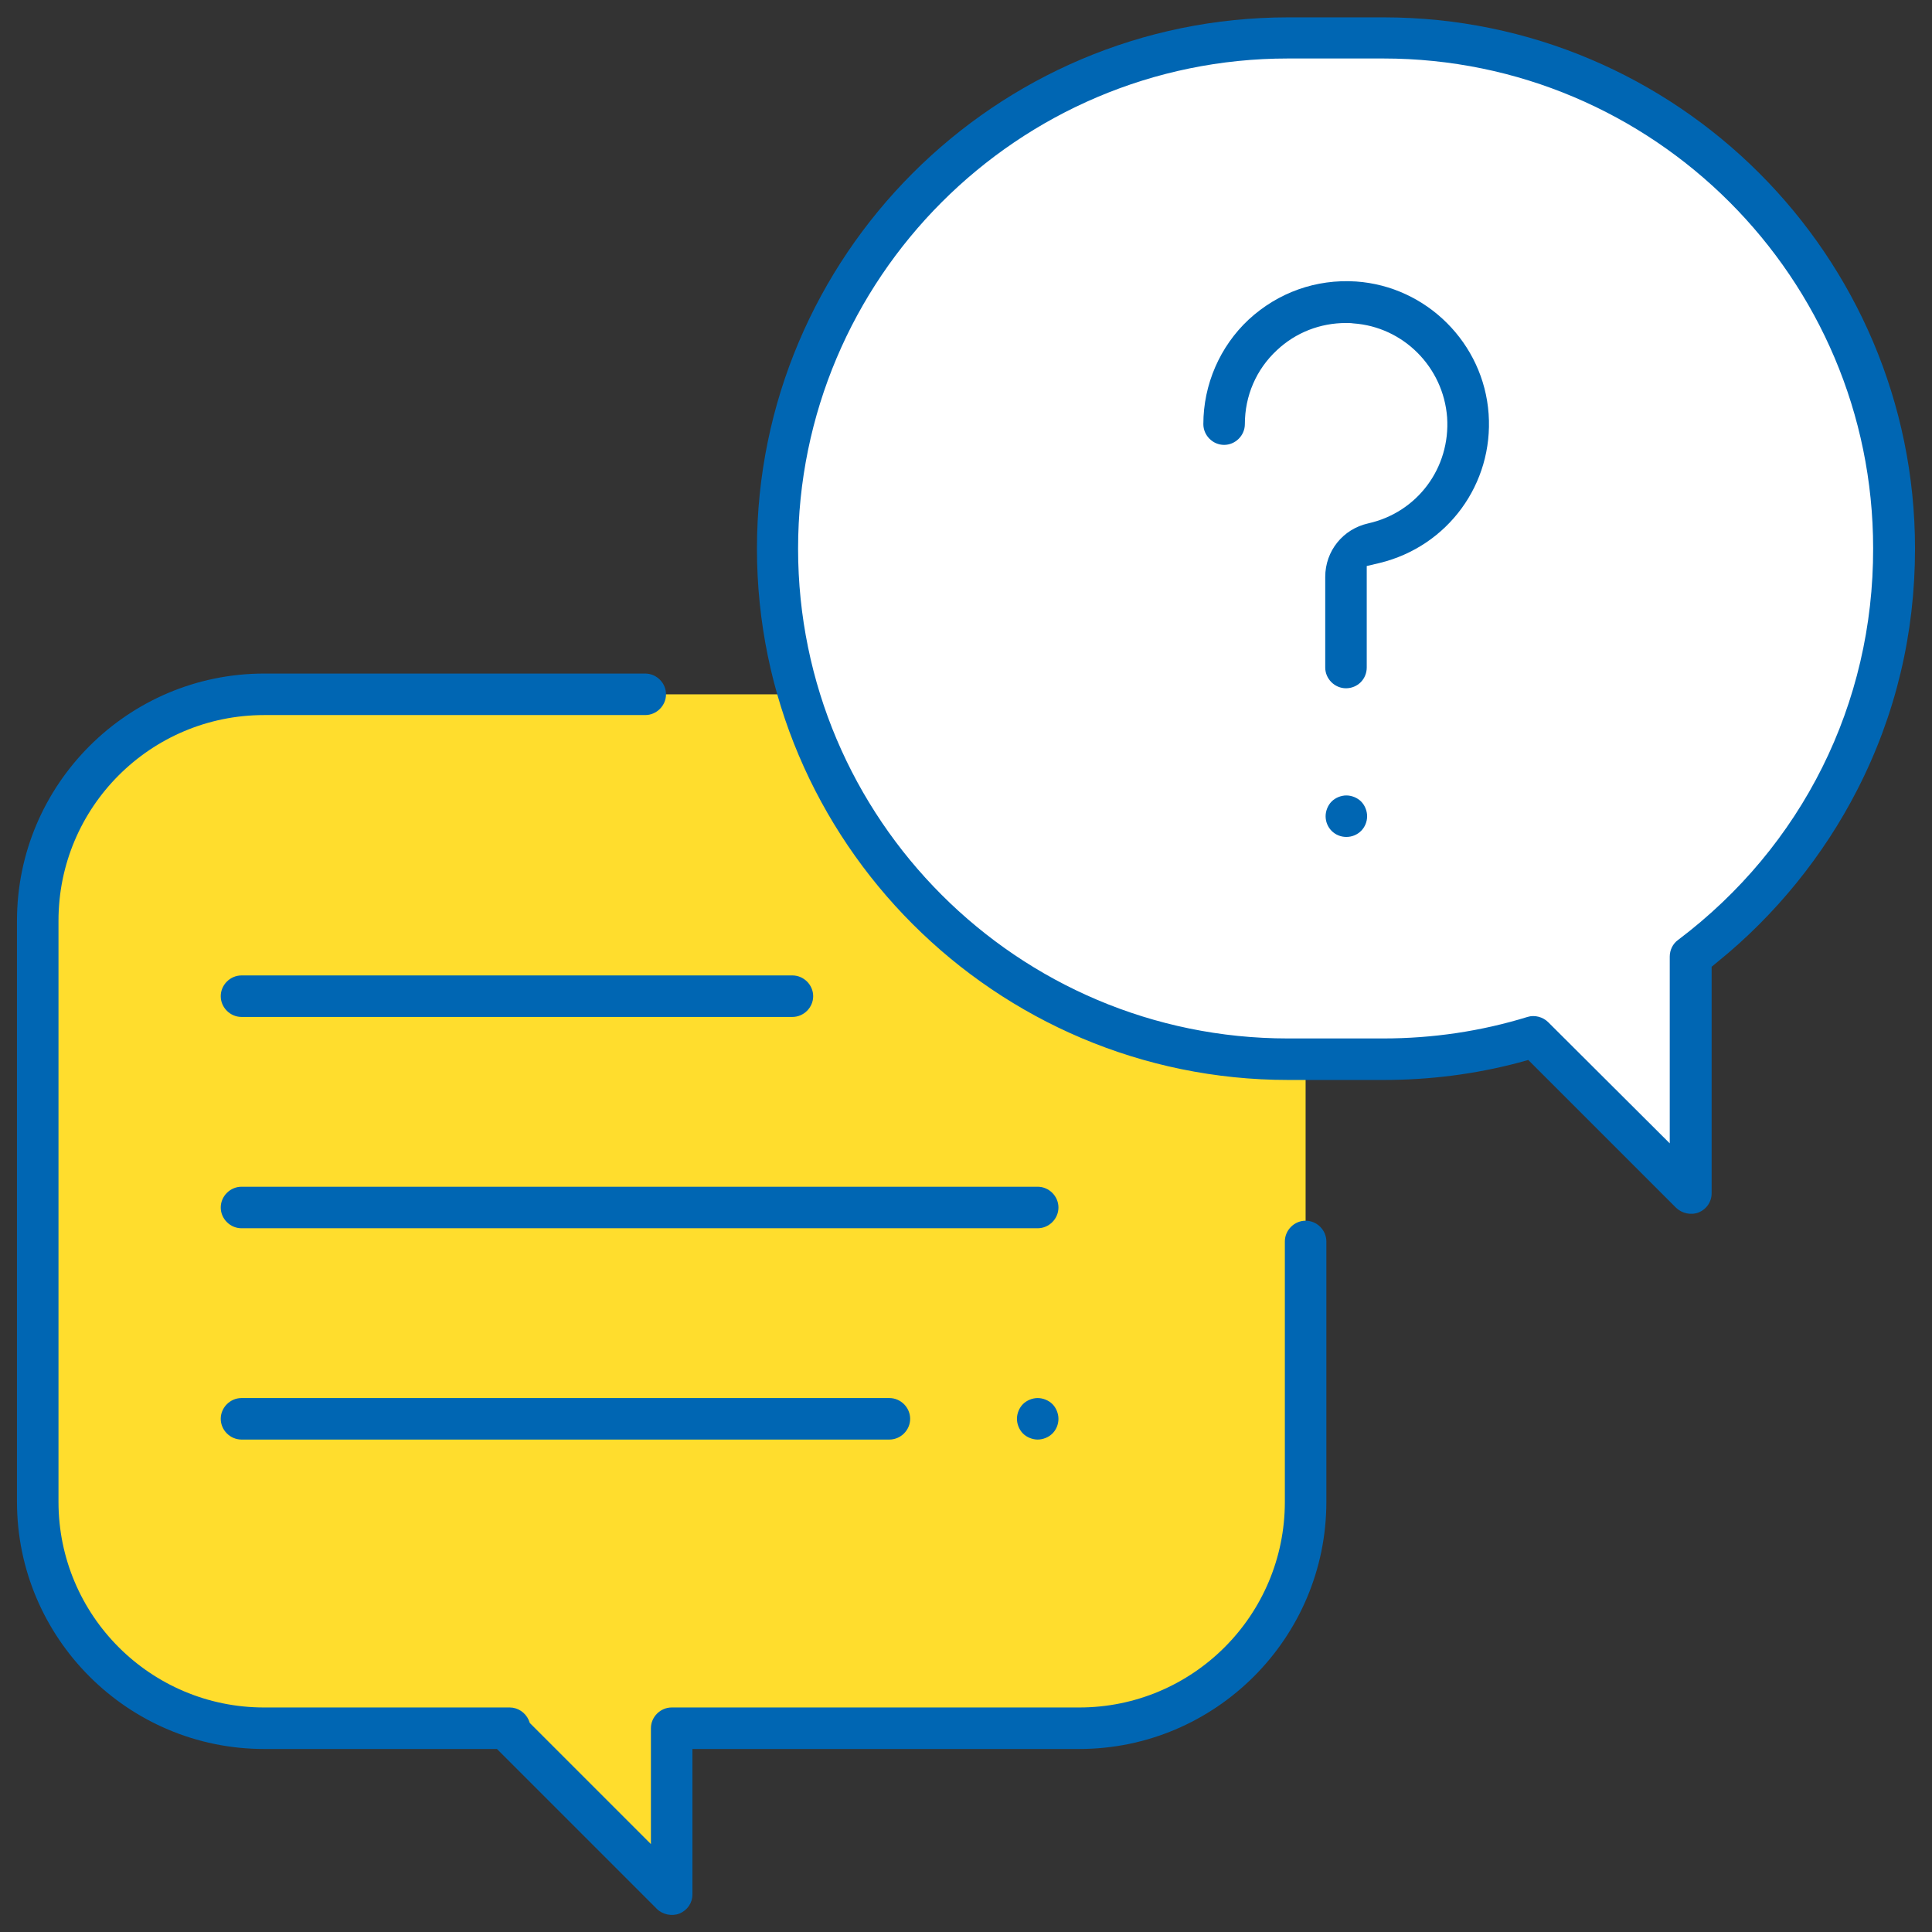
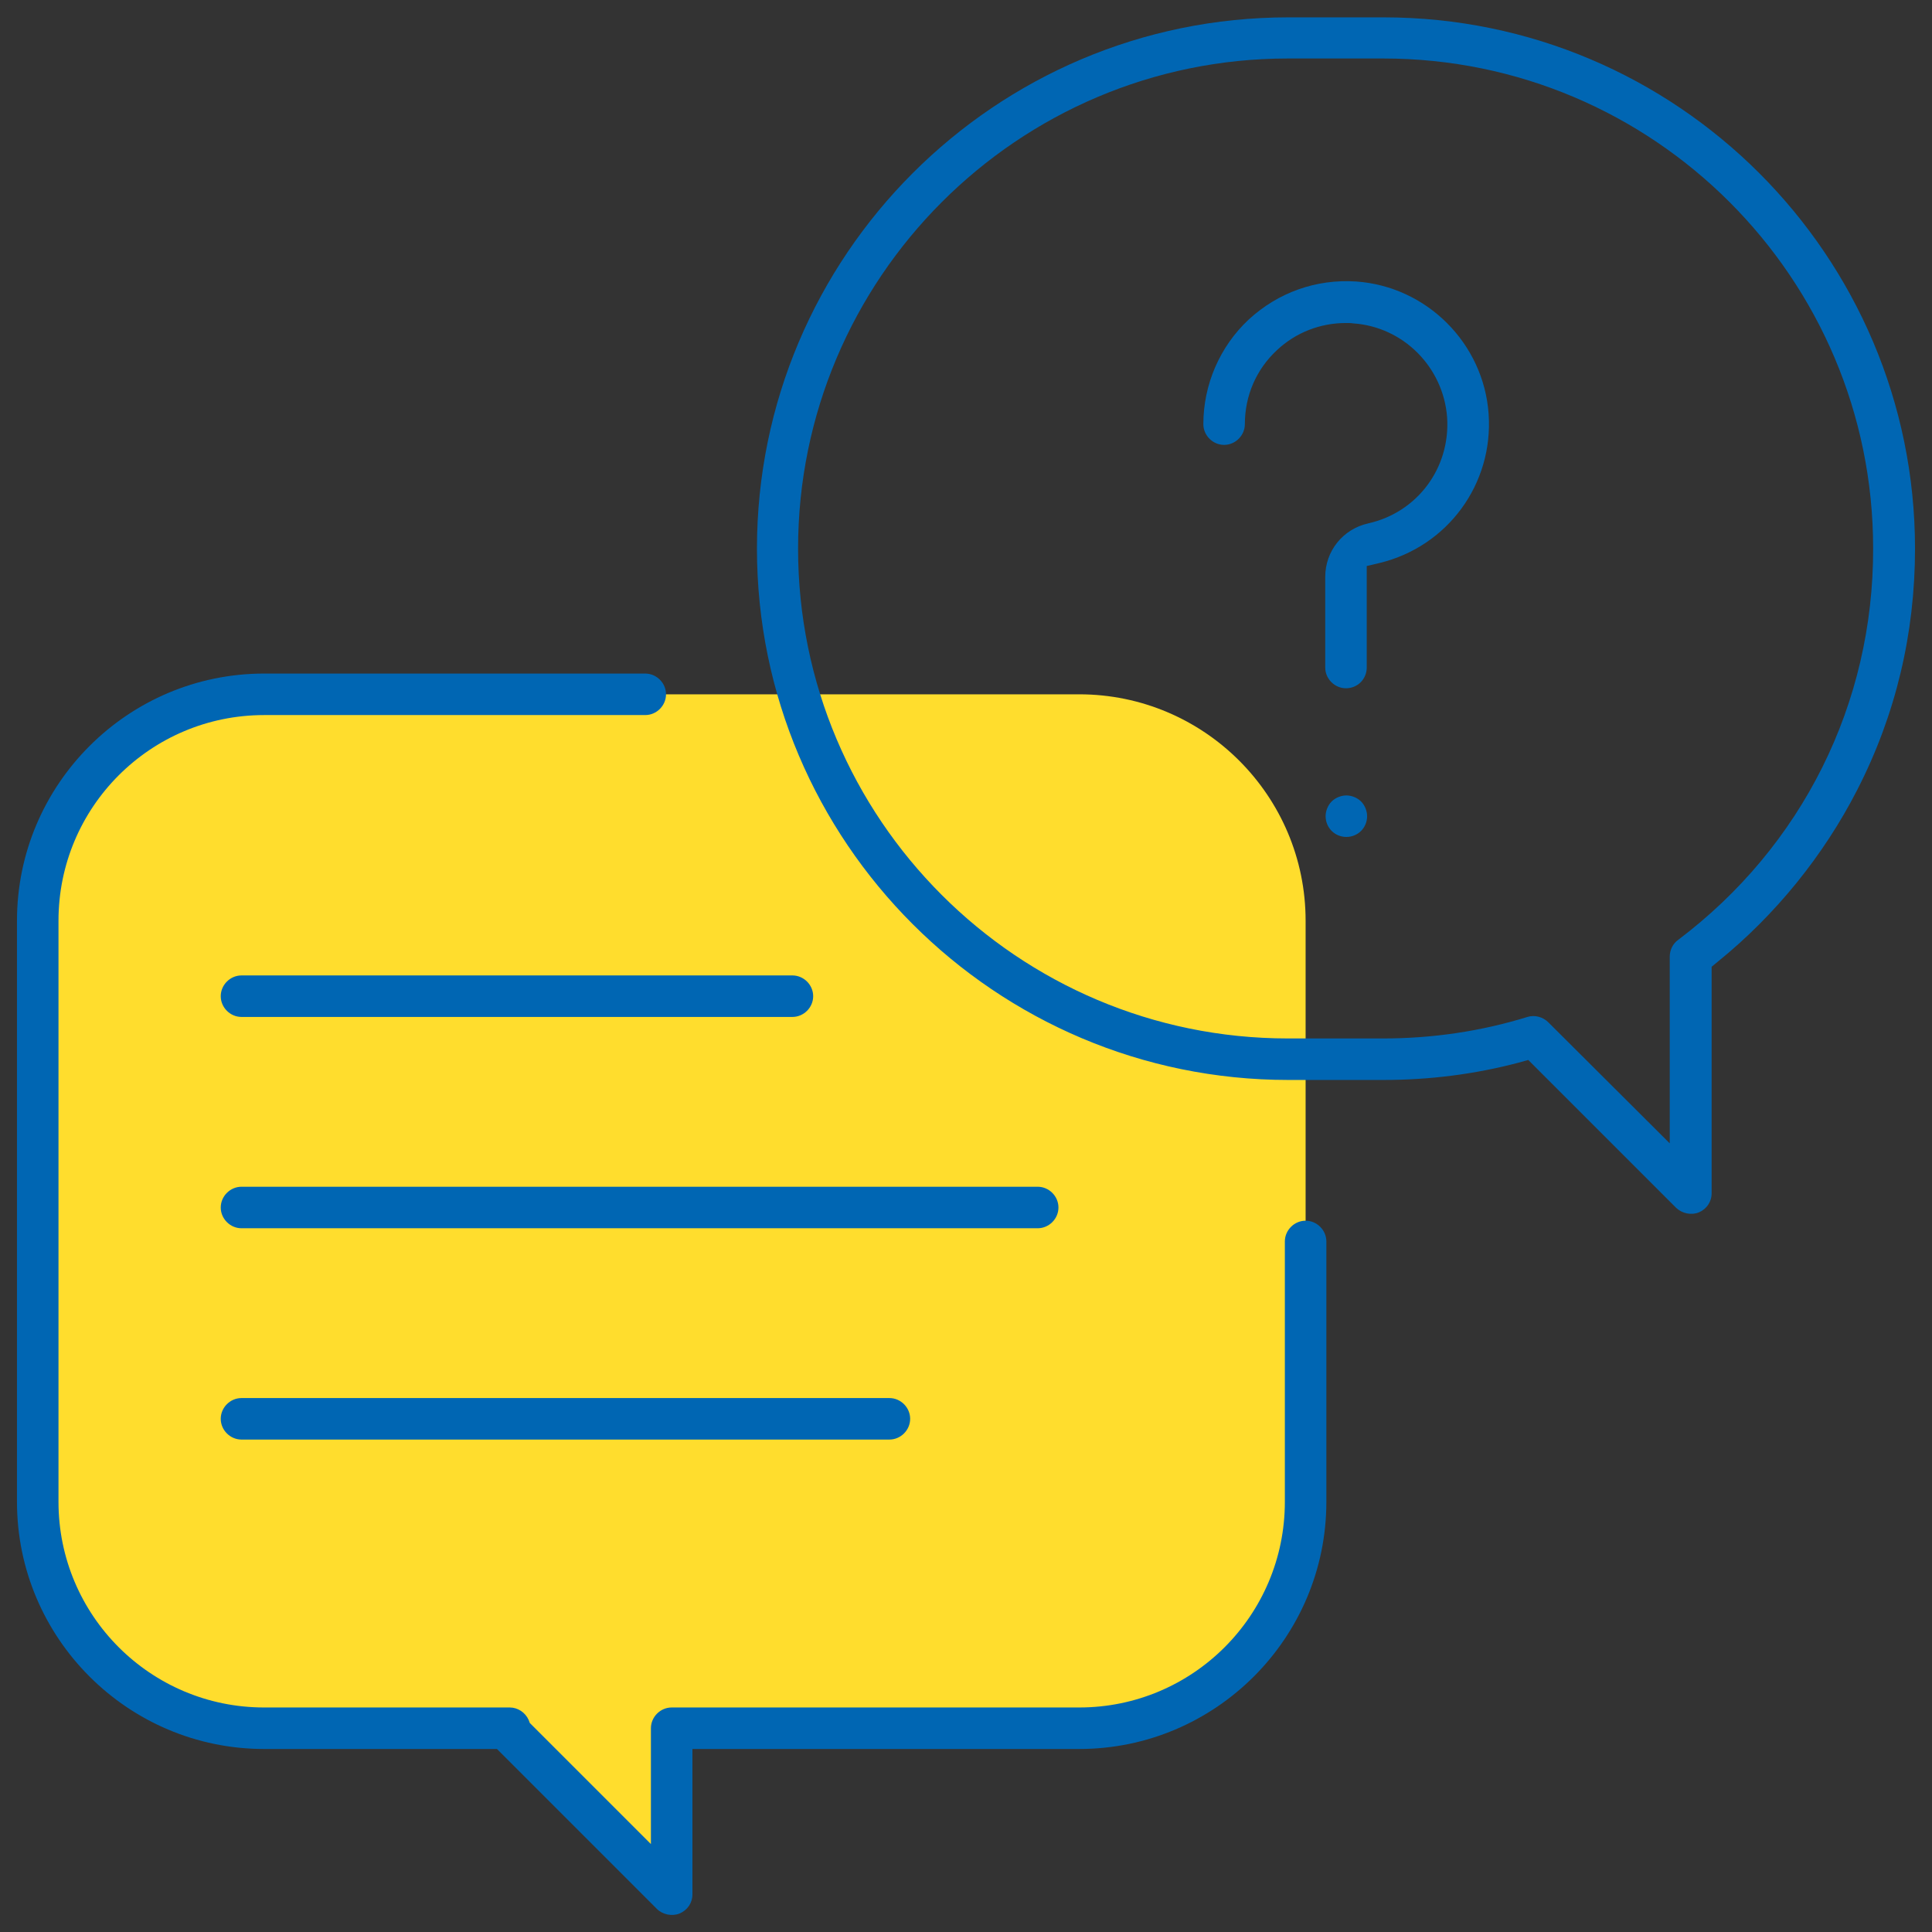
<svg xmlns="http://www.w3.org/2000/svg" version="1.1" id="Capa_1" x="0px" y="0px" viewBox="0 0 512 512" style="enable-background:new 0 0 512 512;" xml:space="preserve">
  <rect x="0" y="0" width="512" height="512" fill="#333333" stroke="none" />
  <style type="text/css">
	.st0{fill:#FFDD2D;}
	.st1{fill:#FFFFFF;}
	.st2{fill:#0066B3;}
</style>
  <path class="st0" d="M286,184H70c-33.1,0-60,26.9-60,60v154c0,33.1,26.9,60,60,60h65l-0.9,0.1L178,502v-44h108c33.1,0,60-26.9,60-60  V244C346,210.9,319.1,184,286,184z" />
-   <path class="st1" d="M366.7,10h-25.3C266.6,10,206,70.6,206,145.3l0,0c0,74.7,60.6,135.3,135.3,135.3h25.3c13.9,0,27.2-2.1,39.8-6  l41.5,41.5v-62.7c32.8-24.7,54-64,54-108.2l0,0C502,70.6,441.4,10,366.7,10z" />
  <path class="st2" d="M351.5,329c0-3-2.5-5.5-5.5-5.5s-5.5,2.5-5.5,5.5v69c0,30.1-24.4,54.5-54.5,54.5H178c-3,0-5.5,2.5-5.5,5.5v30.7  l-32.1-32.1l-0.3-0.8c-0.9-2-2.9-3.3-5-3.3H70c-30.1,0-54.5-24.4-54.5-54.5V244c0-30.1,24.4-54.5,54.5-54.5h101c3,0,5.5-2.5,5.5-5.5  s-2.5-5.5-5.5-5.5H70c-36.1,0-65.5,29.4-65.5,65.5v154c0,36.1,29.4,65.5,65.5,65.5h61.7l42.4,42.4c1.5,1.5,4,2,6,1.2  c2.1-0.9,3.4-2.8,3.4-5.1v-38.5H286c36.1,0,65.5-29.4,65.5-65.5V329z" />
  <path class="st2" d="M492.2,209.3c10.2-19.9,15.3-41.4,15.3-63.9c0-77.7-63.2-140.8-140.8-140.8h-25.3  c-77.7,0-140.8,63.2-140.8,140.8c0,77.7,63.2,140.8,140.8,140.8h25.3c12.1,0,24.1-1.5,35.8-4.6l2.5-0.7l39.2,39.2c1.6,1.5,4,2,6,1.2  c2.1-0.9,3.4-2.8,3.4-5.1v-60l1.7-1.4C470.5,242.5,483.3,226.7,492.2,209.3z M444.7,249.1c-1.4,1-2.2,2.7-2.2,4.4V303l-32.2-32.1  c-1.4-1.4-3.6-2-5.5-1.4c-12.3,3.8-25.2,5.7-38.2,5.7h-25.3c-71.6,0-129.8-58.2-129.8-129.8S269.7,15.5,341.3,15.5h25.3  c71.6,0,129.8,58.2,129.8,129.8C496.5,186.5,477.6,224.3,444.7,249.1z" />
  <path class="st2" d="M394.5,109.7c-1.3-18.7-16.4-33.8-35.1-35.1c-10.6-0.7-20.7,2.9-28.5,10.1c-7.6,7.1-12,17.2-12,27.7  c0,3,2.5,5.5,5.5,5.5s5.5-2.5,5.5-5.5c0-7.5,3-14.5,8.5-19.6c5-4.7,11.5-7.2,18.3-7.2c0.6,0,1.3,0,1.9,0.1  c13.3,0.9,23.9,11.6,24.9,24.9c0.9,13.4-7.9,25.2-20.9,28.1c-6.7,1.5-11.4,7.3-11.4,14.2v24c0,3,2.5,5.5,5.5,5.5  c1.5,0,2.9-0.6,3.9-1.6s1.6-2.4,1.6-3.9V150l3.4-0.8C383.7,144.8,395.8,128.2,394.5,109.7z" />
  <path class="st2" d="M356.8,210.8c-1.4,0-2.9,0.6-3.9,1.6s-1.6,2.5-1.6,3.9c0,1.5,0.6,2.9,1.6,3.9s2.4,1.6,3.9,1.6s2.9-0.6,3.9-1.6  s1.6-2.4,1.6-3.9c0-1.4-0.6-2.9-1.6-3.9C359.7,211.4,358.2,210.8,356.8,210.8z" />
  <path class="st2" d="M275,325.5c3,0,5.5-2.5,5.5-5.5s-2.5-5.5-5.5-5.5H64c-3,0-5.5,2.5-5.5,5.5s2.5,5.5,5.5,5.5H275z" />
-   <path class="st2" d="M275,370.5c-1.4,0-2.9,0.6-3.9,1.6s-1.6,2.5-1.6,3.9s0.6,2.9,1.6,3.9s2.5,1.6,3.9,1.6s2.9-0.6,3.9-1.6  s1.6-2.4,1.6-3.9c0-1.4-0.6-2.9-1.6-3.9S276.4,370.5,275,370.5z" />
  <path class="st2" d="M235.7,370.5H64c-3,0-5.5,2.5-5.5,5.5s2.5,5.5,5.5,5.5h171.7c3,0,5.5-2.5,5.5-5.5S238.7,370.5,235.7,370.5z" />
  <path class="st2" d="M210,269.5c3,0,5.5-2.5,5.5-5.5s-2.5-5.5-5.5-5.5H64c-3,0-5.5,2.5-5.5,5.5s2.5,5.5,5.5,5.5H210z" />
</svg>